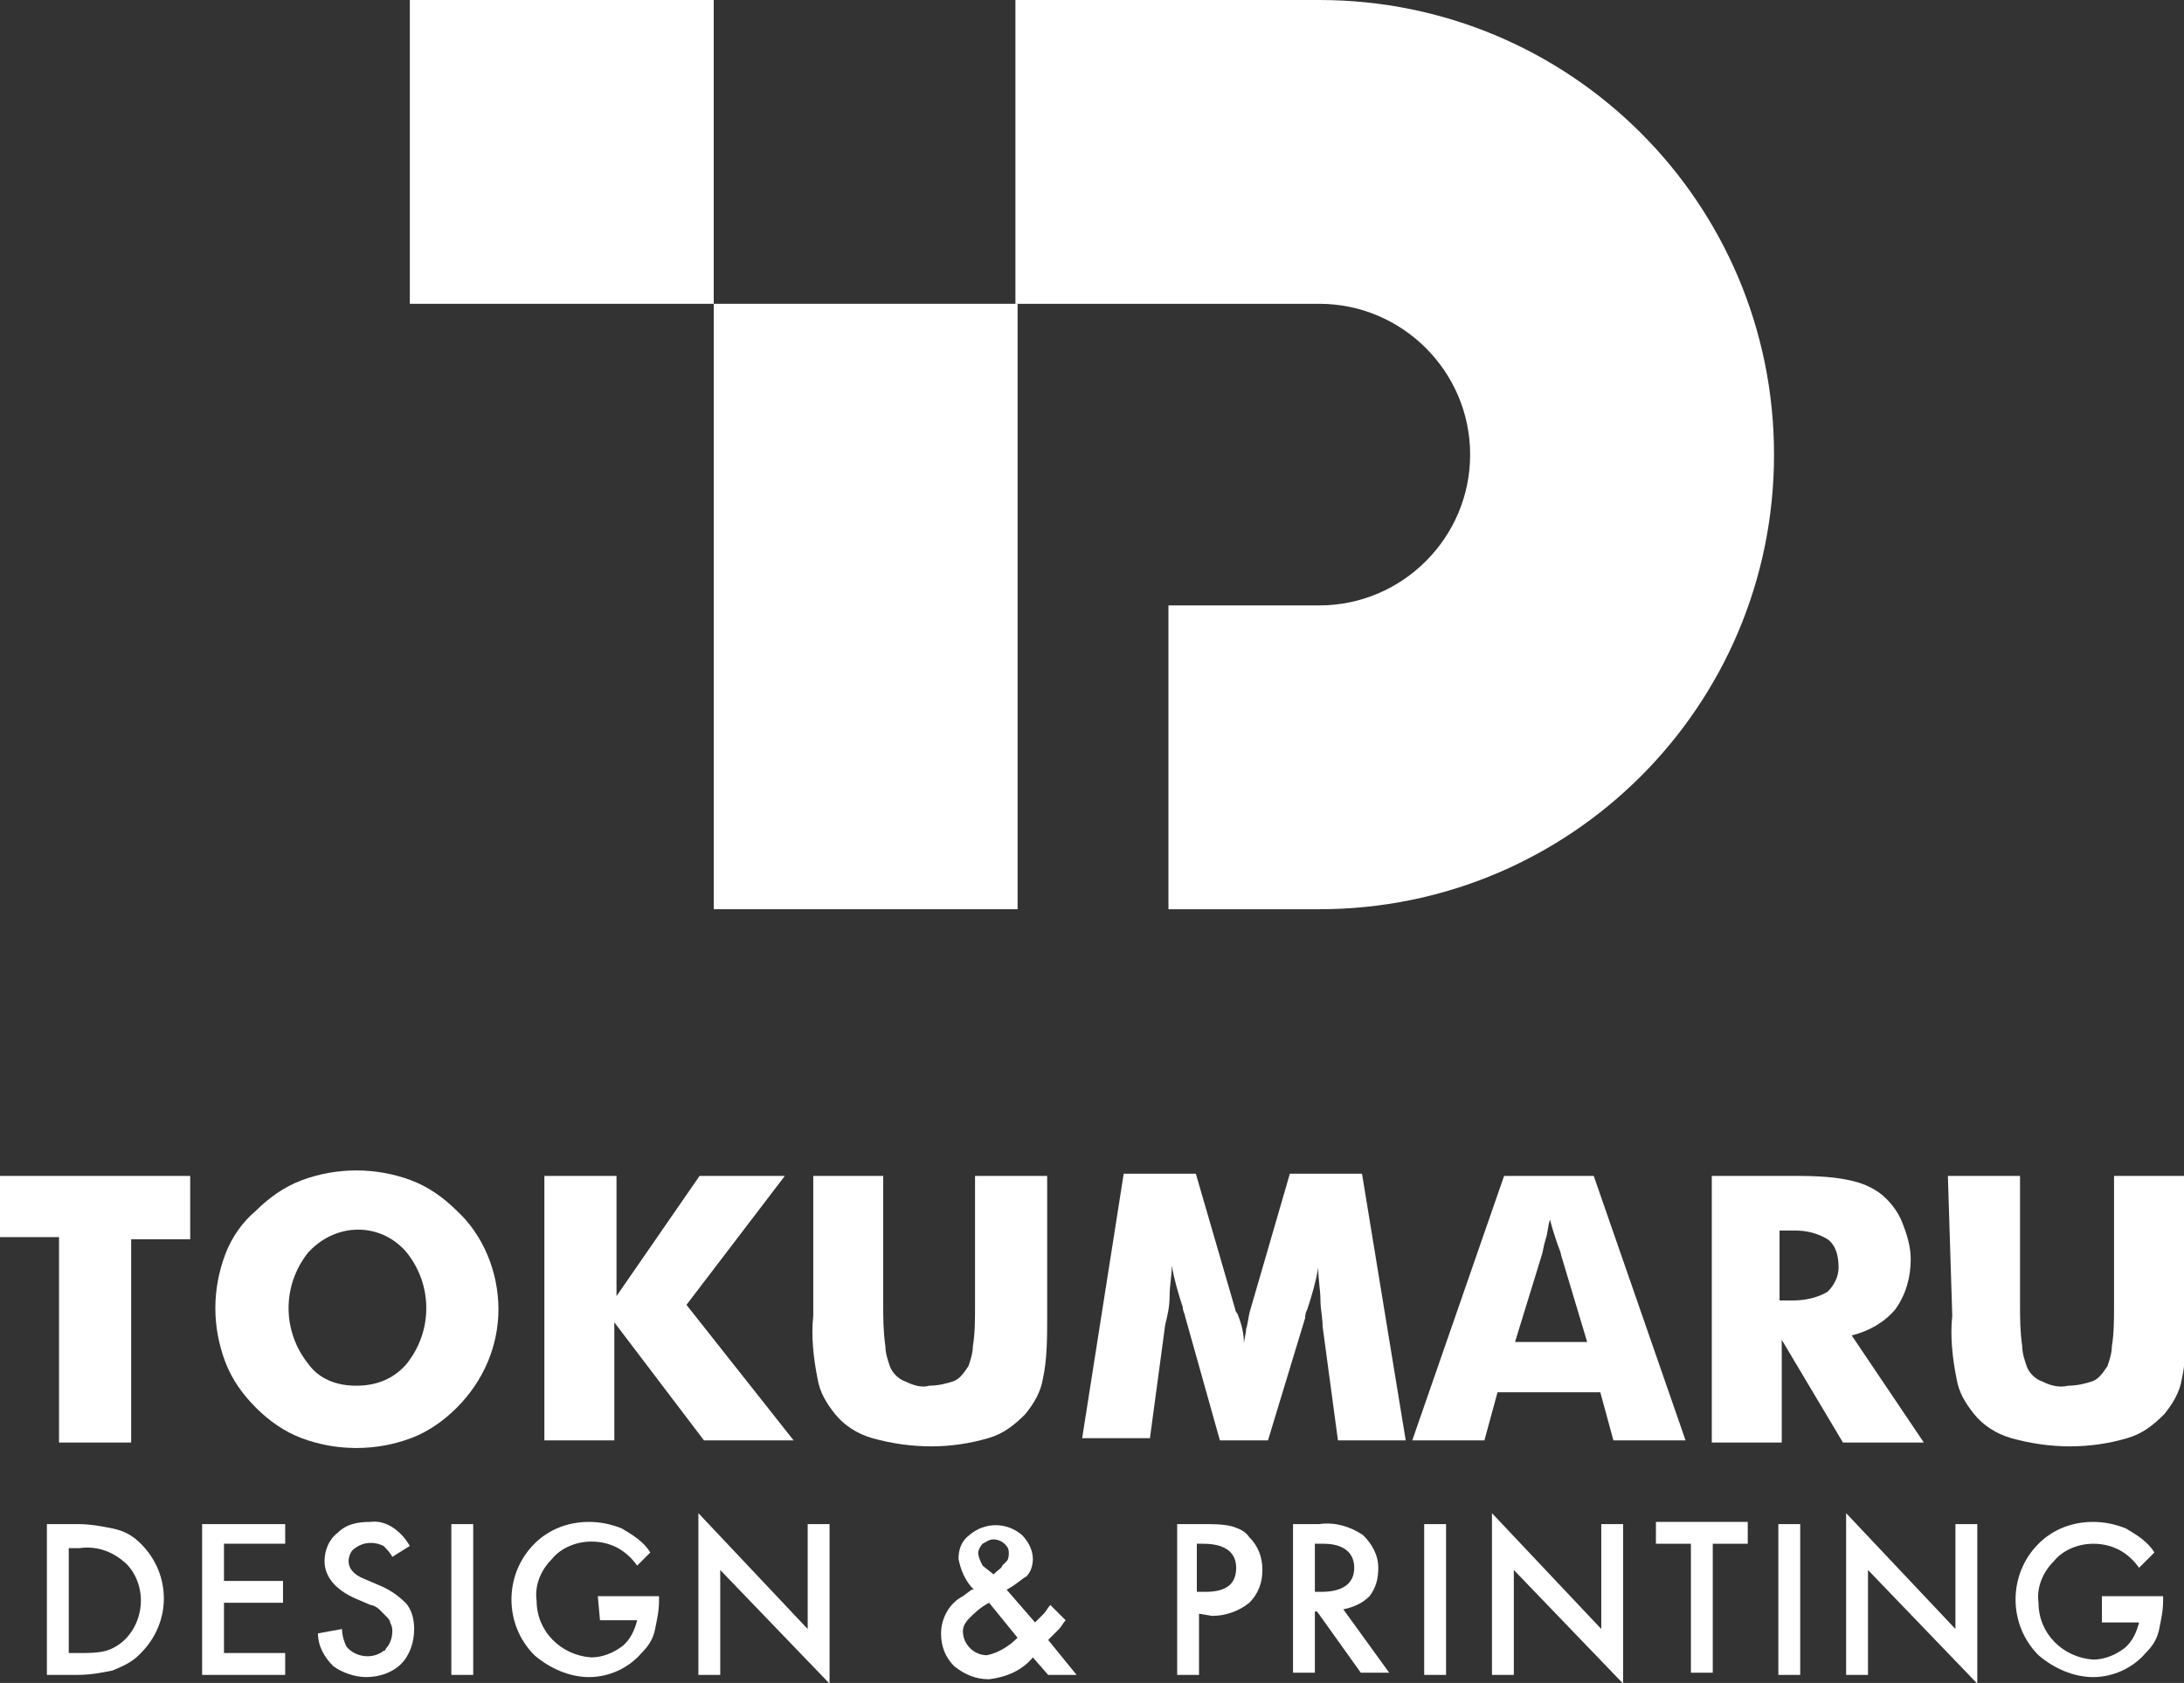
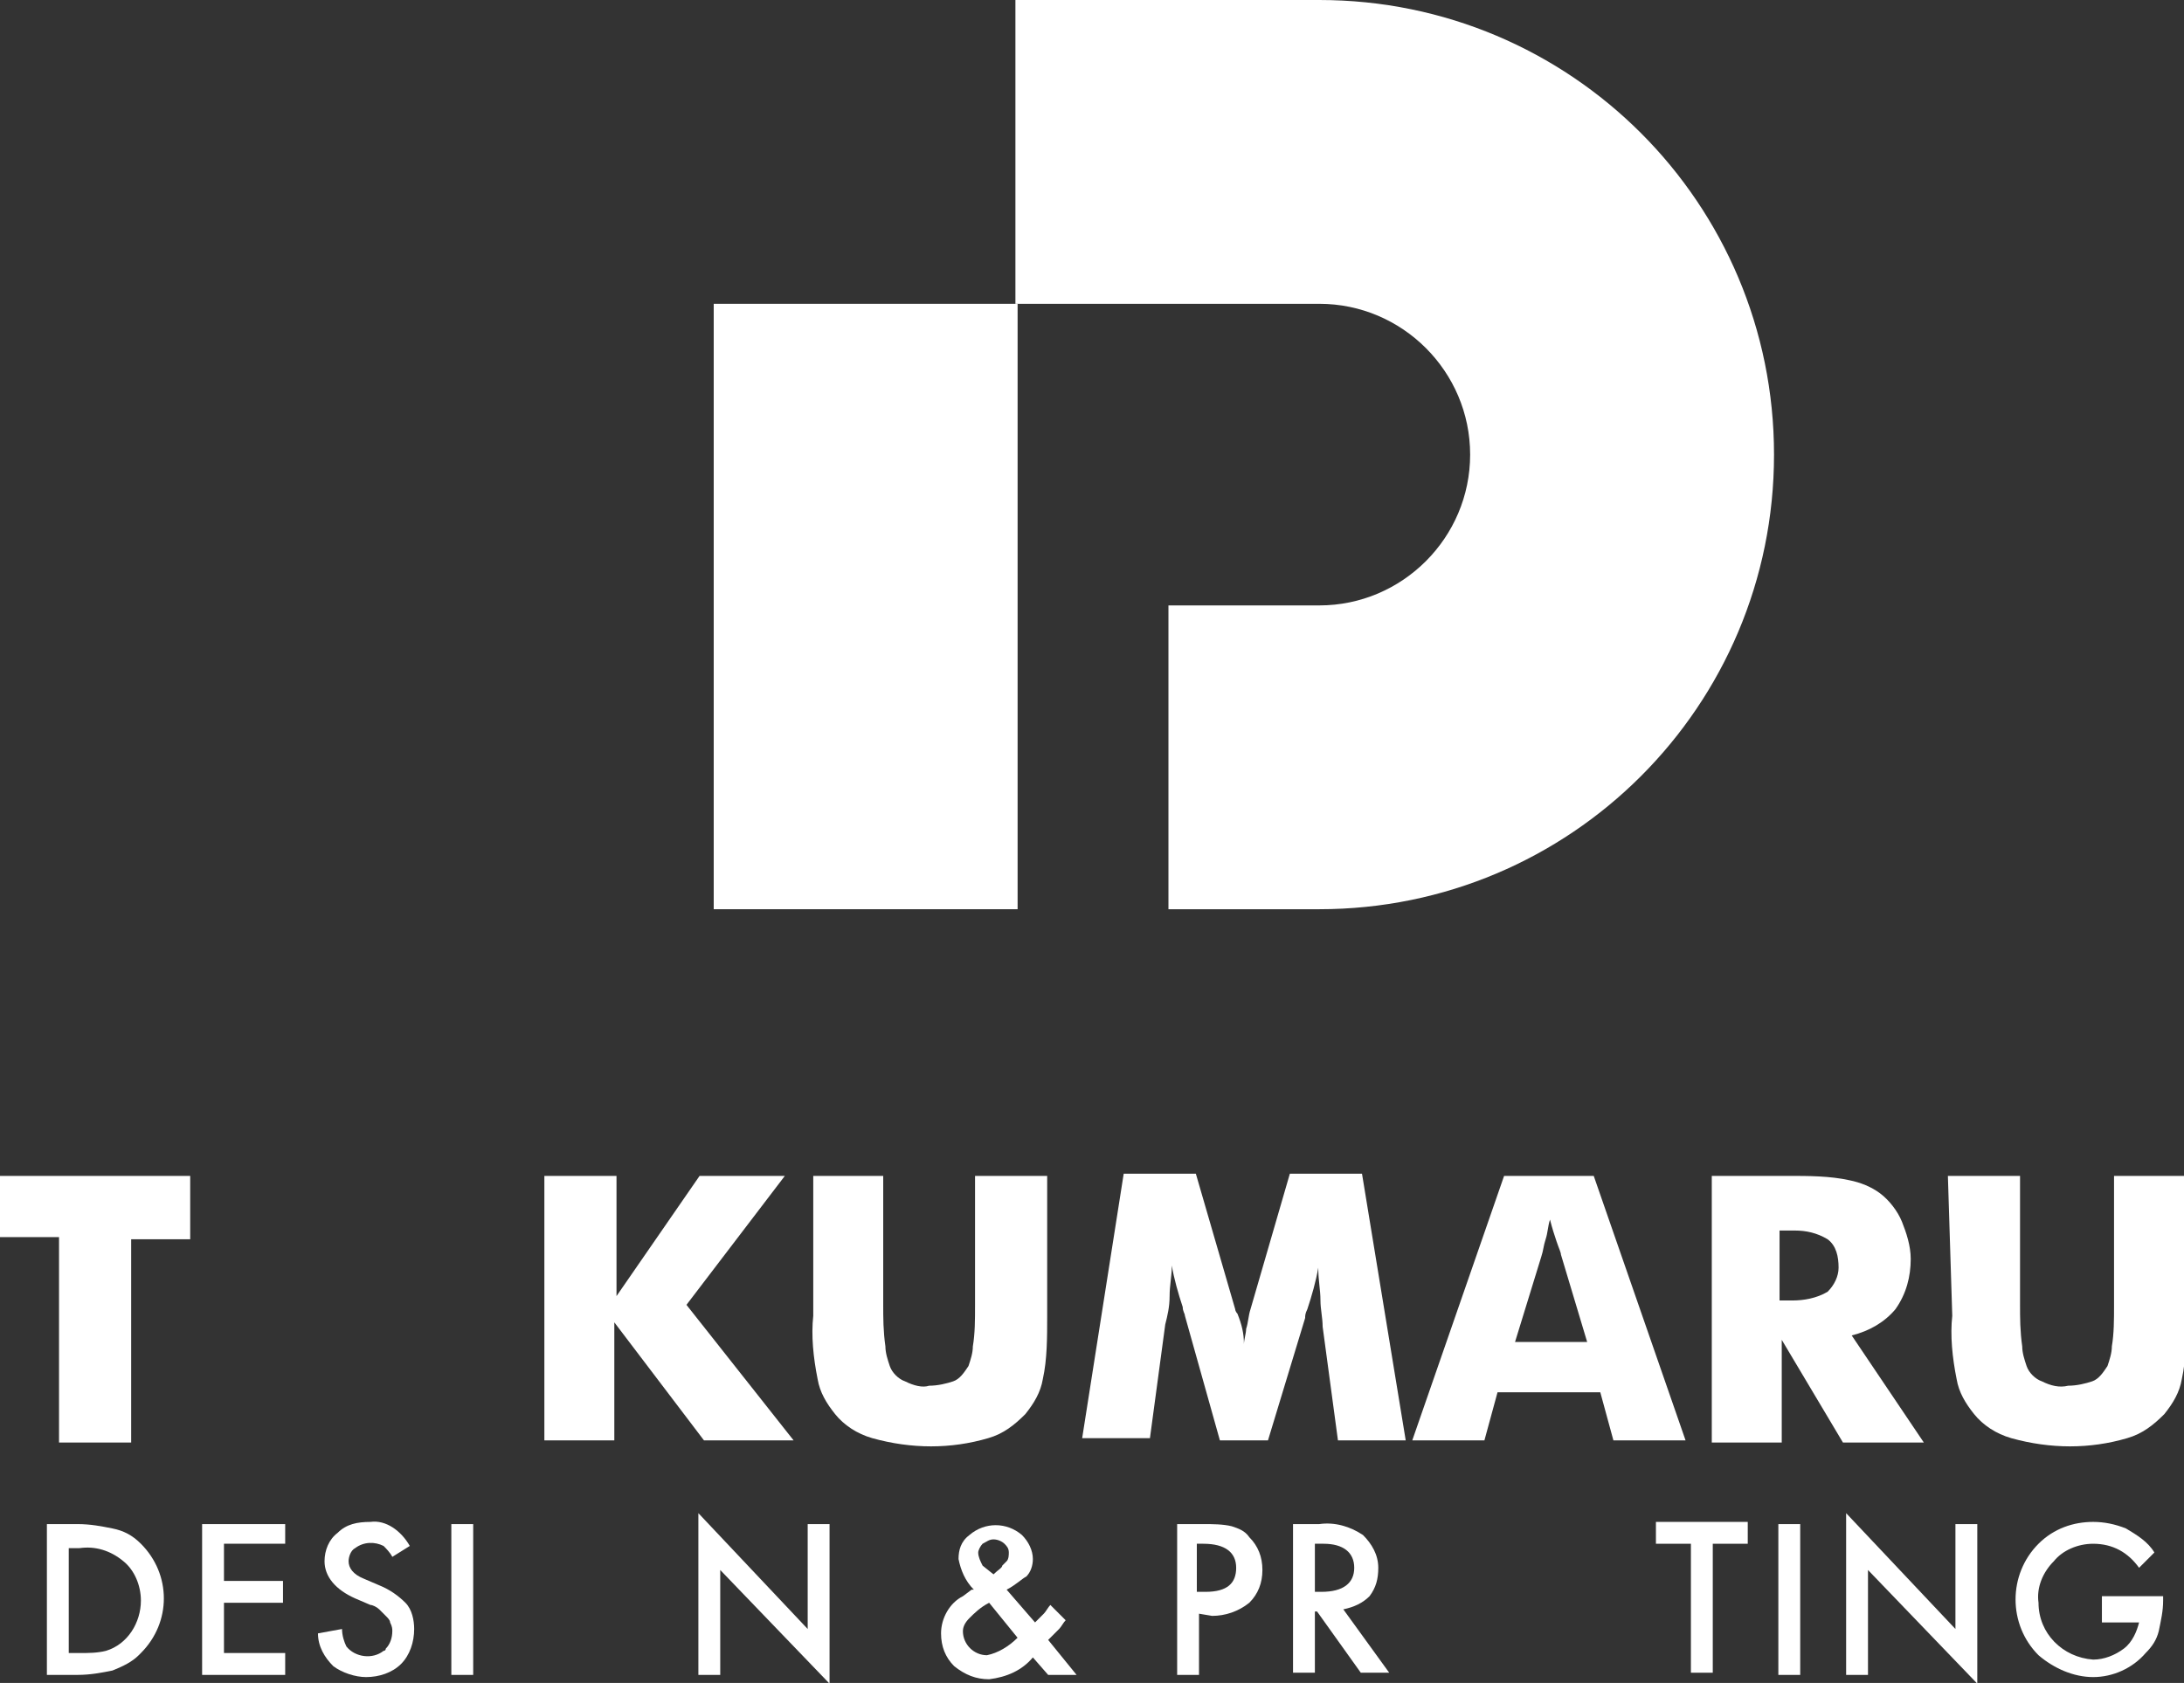
<svg xmlns="http://www.w3.org/2000/svg" version="1.1" id="レイヤー_1" x="0px" y="0px" viewBox="0 0 99.9 77" style="enable-background:new 0 0 99.9 77;" xml:space="preserve">
  <rect x="0" y="0" width="99.9" height="77" fill="#333333" stroke="none" />
  <style type="text/css">
	.st0{fill:#FFFFFF;}
</style>
  <g id="グループ_24" transform="translate(-121.536 -164.407)">
    <g id="グループ_1" transform="translate(140.283 164.407)">
-       <rect id="長方形_1" x="0" y="0" class="st0" width="13.9" height="13.9" />
      <path id="パス_1" class="st0" d="M41.6,0H27.7v13.9h13.9c3.8,0,6.9,3.1,6.9,6.9c0,3.8-3.1,6.9-6.9,6.9h-6.9v13.9h6.9    c11.5,0,20.8-9.3,20.8-20.8S53.1,0,41.6,0L41.6,0z" />
      <rect id="長方形_2" x="13.9" y="13.9" class="st0" width="13.9" height="27.7" />
    </g>
    <g id="グループ_4" transform="translate(121.536 217.908)">
      <g id="グループ_2">
        <path id="パス_2" class="st0" d="M2.7,12.4V3.1H0V0.3h8.7v2.9H6v9.3H2.7z" />
-         <path id="パス_3" class="st0" d="M22.8,6.4c0,1.7-0.7,3.3-1.9,4.5c-0.6,0.6-1.3,1.1-2.1,1.4c-1.6,0.6-3.4,0.6-5,0     c-0.8-0.3-1.5-0.8-2.1-1.4c-0.6-0.6-1.1-1.3-1.4-2.1c-0.6-1.6-0.6-3.3,0-4.9c0.3-0.8,0.8-1.5,1.4-2c0.6-0.6,1.3-1.1,2.1-1.4     c1.6-0.6,3.4-0.6,5,0c0.8,0.3,1.5,0.8,2.1,1.4C22.1,3,22.8,4.7,22.8,6.4L22.8,6.4z M16.3,9.9c0.9,0,1.7-0.3,2.3-1     c1.2-1.5,1.2-3.6,0-5.1c-1.1-1.3-3-1.4-4.3-0.2c-0.1,0.1-0.2,0.2-0.2,0.2c-1.2,1.5-1.2,3.6,0,5.1C14.6,9.6,15.4,9.9,16.3,9.9     L16.3,9.9z" />
        <path id="パス_4" class="st0" d="M24.9,12.4V0.3h3.3v5.5L32,0.3h3.9l-4.5,5.9l4.9,6.2h-4.1L28.1,7v5.4H24.9z" />
        <path id="パス_5" class="st0" d="M37.1,0.3h3.3v5.9c0,0.6,0,1.2,0.1,1.9c0,0.3,0.1,0.6,0.2,0.9c0.1,0.3,0.4,0.6,0.7,0.7     c0.4,0.2,0.8,0.3,1.1,0.2c0.4,0,0.8-0.1,1.1-0.2c0.3-0.1,0.5-0.4,0.7-0.7c0.1-0.3,0.2-0.6,0.2-0.9c0.1-0.6,0.1-1.2,0.1-1.9V0.3     h3.3v6.4c0,1,0,2-0.2,2.9c-0.1,0.6-0.4,1.1-0.8,1.6c-0.5,0.5-1,0.9-1.7,1.1c-1.7,0.5-3.5,0.5-5.3,0c-0.7-0.2-1.3-0.6-1.7-1.1     c-0.4-0.5-0.7-1-0.8-1.6c-0.2-1-0.3-2-0.2-2.9V0.3z" />
        <path id="パス_6" class="st0" d="M64.3,12.4h-3.1l-0.7-5.2c0-0.4-0.1-0.8-0.1-1.2c0-0.5-0.1-0.9-0.1-1.5     c-0.1,0.6-0.3,1.3-0.5,1.9c-0.1,0.2-0.1,0.3-0.1,0.4L58,12.4h-2.2l-1.6-5.7c0-0.1-0.1-0.2-0.1-0.4c-0.2-0.6-0.4-1.3-0.5-1.9     c0,0.5-0.1,0.9-0.1,1.4s-0.1,0.9-0.2,1.3l-0.7,5.2h-3.1l1.9-12.1h3.3l1.8,6.2c0,0,0,0.1,0.1,0.2c0.2,0.5,0.3,0.9,0.3,1.4     c0-0.2,0.1-0.5,0.1-0.7c0.1-0.3,0.1-0.6,0.2-0.9l1.8-6.2h3.3L64.3,12.4z" />
        <path id="パス_7" class="st0" d="M64.6,12.4l4.2-12.1h4.1l4.2,12.1h-3.3l-0.6-2.2h-4.7l-0.6,2.2H64.6z M69.3,7.9h3.3l-1.2-4     c0-0.1-0.1-0.3-0.2-0.6s-0.2-0.6-0.3-1c-0.1,0.3-0.1,0.6-0.2,0.9s-0.1,0.5-0.2,0.8L69.3,7.9z" />
        <path id="パス_8" class="st0" d="M78.3,12.4V0.3h3.5c0.9,0,1.9,0,2.8,0.2c0.5,0.1,1,0.3,1.4,0.6c0.4,0.3,0.8,0.8,1,1.3     c0.2,0.5,0.4,1.1,0.4,1.7c0,0.8-0.2,1.6-0.7,2.3c-0.5,0.6-1.2,1-2,1.2l3.3,4.9h-3.7l-2.8-4.7v4.7H78.3z M81.4,6H82     c0.5,0,1.1-0.1,1.6-0.4c0.3-0.3,0.5-0.7,0.5-1.1c0-0.5-0.1-1-0.5-1.3c-0.5-0.3-1-0.4-1.5-0.4h-0.7L81.4,6z" />
        <path id="パス_9" class="st0" d="M89.1,0.3h3.3v5.9c0,0.6,0,1.2,0.1,1.9c0,0.3,0.1,0.6,0.2,0.9c0.1,0.3,0.4,0.6,0.7,0.7     c0.4,0.2,0.8,0.3,1.2,0.2c0.4,0,0.8-0.1,1.1-0.2c0.3-0.1,0.5-0.4,0.7-0.7c0.1-0.3,0.2-0.6,0.2-0.9c0.1-0.6,0.1-1.2,0.1-1.9V0.3     h3.3v6.4c0,1,0,2-0.2,2.9c-0.1,0.6-0.4,1.1-0.8,1.6c-0.5,0.5-1,0.9-1.7,1.1c-1.7,0.5-3.5,0.5-5.3,0c-0.7-0.2-1.3-0.6-1.7-1.1     c-0.4-0.5-0.7-1-0.8-1.6c-0.2-1-0.3-2-0.2-2.9L89.1,0.3L89.1,0.3z" />
      </g>
      <g id="グループ_3" transform="translate(2.145 15.731)">
        <path id="パス_10" class="st0" d="M0,7.4V0.5h1.4c0.6,0,1.1,0.1,1.6,0.2C3.5,0.8,3.9,1,4.3,1.4c1.4,1.4,1.4,3.6,0,5     c0,0-0.1,0.1-0.1,0.1C3.9,6.8,3.5,7,3,7.2C2.5,7.3,2,7.4,1.4,7.4L0,7.4z M1,6.4h0.5c0.4,0,0.8,0,1.2-0.1c1-0.3,1.6-1.3,1.6-2.3     c0-0.7-0.3-1.4-0.8-1.8c-0.6-0.5-1.3-0.7-2-0.6H1L1,6.4z" />
        <path id="パス_11" class="st0" d="M10.9,1.4H8.1v1.7h2.7v1H8.1v2.3h2.8v1H7.1V0.5h3.8V1.4z" />
        <path id="パス_12" class="st0" d="M16.6,1.5L15.8,2c-0.1-0.2-0.3-0.4-0.4-0.5c-0.4-0.2-0.9-0.2-1.3,0.1     c-0.2,0.1-0.3,0.4-0.3,0.6c0,0.3,0.2,0.6,0.7,0.8l0.7,0.3c0.5,0.2,0.9,0.5,1.2,0.8c0.3,0.3,0.4,0.8,0.4,1.2     c0,0.6-0.2,1.2-0.6,1.6c-0.4,0.4-1,0.6-1.6,0.6c-0.5,0-1.1-0.2-1.5-0.5c-0.4-0.4-0.7-0.9-0.7-1.5l1.1-0.2c0,0.3,0.1,0.6,0.2,0.8     c0.4,0.5,1.2,0.6,1.7,0.2c0,0,0.1,0,0.1-0.1c0.2-0.2,0.3-0.5,0.3-0.8c0-0.1,0-0.2-0.1-0.4c0-0.1-0.1-0.2-0.2-0.3     c-0.1-0.1-0.2-0.2-0.3-0.3c-0.1-0.1-0.3-0.2-0.4-0.2l-0.7-0.3c-0.9-0.4-1.4-1-1.4-1.7c0-0.5,0.2-1,0.6-1.3     c0.4-0.4,0.9-0.5,1.5-0.5C15.5,0.3,16.2,0.8,16.6,1.5z" />
        <path id="パス_13" class="st0" d="M19.5,0.5v6.9h-1V0.5H19.5z" />
-         <path id="パス_14" class="st0" d="M25.2,3.8H28V4c0,0.5-0.1,0.9-0.2,1.4c-0.1,0.4-0.3,0.7-0.6,1c-0.6,0.7-1.5,1.1-2.4,1.1     c-0.9,0-1.8-0.4-2.5-1c-1.4-1.4-1.4-3.7,0-5.1c0.7-0.7,1.6-1,2.5-1c0.5,0,1,0.1,1.5,0.3c0.5,0.3,1,0.6,1.3,1.1L27,2.4     c-0.5-0.7-1.2-1.1-2.1-1.1c-0.7,0-1.4,0.3-1.8,0.8c-0.5,0.5-0.8,1.2-0.7,1.9c0,1.4,1.1,2.5,2.5,2.6c0.5,0,1-0.2,1.4-0.5     c0.4-0.3,0.6-0.8,0.7-1.2h-1.7L25.2,3.8z" />
        <path id="パス_15" class="st0" d="M29.8,7.4V0l5,5.3V0.5h1v7.3l-5-5.2v4.8L29.8,7.4z" />
        <path id="パス_16" class="st0" d="M43.9,3.5L45.2,5l0,0c0.1-0.1,0.3-0.3,0.4-0.4s0.2-0.3,0.3-0.4l0.7,0.7     c-0.1,0.1-0.2,0.3-0.3,0.4S46,5.6,45.8,5.8l1.3,1.6h-1.3l-0.7-0.8c-0.5,0.6-1.2,0.9-2,1c-0.6,0-1.1-0.2-1.6-0.6     c-0.4-0.4-0.6-0.9-0.6-1.5c0-0.7,0.4-1.4,1-1.7l0.4-0.3c0,0,0,0,0,0l0.1,0c-0.4-0.4-0.6-0.9-0.7-1.4c0-0.4,0.1-0.8,0.5-1.1     c0.7-0.6,1.7-0.6,2.4,0c0.3,0.3,0.5,0.7,0.5,1.1c0,0.3-0.1,0.6-0.3,0.8C44.6,3,44.3,3.3,43.9,3.5z M43.1,4.1L43.1,4.1     c-0.4,0.2-0.7,0.5-0.9,0.7C42,5,41.9,5.2,41.9,5.4c0,0.6,0.5,1.1,1.1,1.1c0.5-0.1,1-0.4,1.4-0.8L43.1,4.1z M43.3,2.8L43.3,2.8     c0.2-0.2,0.4-0.3,0.4-0.4c0.1-0.1,0.1-0.1,0.2-0.2c0.1-0.1,0.1-0.3,0.1-0.4c0-0.2-0.1-0.3-0.2-0.4c-0.1-0.1-0.3-0.2-0.5-0.2     c-0.2,0-0.3,0.1-0.5,0.2c-0.1,0.1-0.2,0.3-0.2,0.4c0,0.2,0.1,0.4,0.2,0.6L43.3,2.8C43.3,2.8,43.3,2.8,43.3,2.8L43.3,2.8z" />
        <path id="パス_17" class="st0" d="M52.7,4.6v2.8h-1V0.5h1.2c0.4,0,0.9,0,1.3,0.1c0.3,0.1,0.6,0.2,0.8,0.5     c0.4,0.4,0.6,0.9,0.6,1.5c0,0.6-0.2,1.1-0.6,1.5c-0.5,0.4-1.1,0.6-1.7,0.6L52.7,4.6z M52.7,3.6H53c1,0,1.4-0.4,1.4-1.1     c0-0.7-0.5-1.1-1.5-1.1h-0.3V3.6z" />
        <path id="パス_18" class="st0" d="M59.3,4.4l2.1,2.9h-1.3l-2-2.8H58v2.8h-1V0.5h1.2c0.7-0.1,1.4,0.1,2,0.5     c0.4,0.4,0.7,0.9,0.7,1.5c0,0.5-0.1,0.9-0.4,1.3C60.2,4.1,59.8,4.3,59.3,4.4z M58,3.6h0.3c1,0,1.5-0.4,1.5-1.1     c0-0.7-0.5-1.1-1.4-1.1H58V3.6z" />
-         <path id="パス_19" class="st0" d="M64,0.5v6.9h-1V0.5H64z" />
-         <path id="パス_20" class="st0" d="M66.1,7.4V0l5,5.3V0.5h1v7.3l-5-5.2v4.8L66.1,7.4z" />
        <path id="パス_21" class="st0" d="M76.2,1.4v5.9h-1V1.4h-1.6v-1h4.2v1L76.2,1.4z" />
        <path id="パス_22" class="st0" d="M80.2,0.5v6.9h-1V0.5H80.2z" />
        <path id="パス_23" class="st0" d="M82.3,7.4V0l5,5.3V0.5h1v7.3l-5-5.2v4.8L82.3,7.4z" />
        <path id="パス_24" class="st0" d="M94,3.8h2.8V4c0,0.5-0.1,0.9-0.2,1.4c-0.1,0.4-0.3,0.7-0.6,1c-0.6,0.7-1.5,1.1-2.4,1.1     c-0.9,0-1.8-0.4-2.5-1c-1.4-1.4-1.4-3.7,0-5.1c0.7-0.7,1.6-1,2.5-1c0.5,0,1,0.1,1.5,0.3c0.5,0.3,1,0.6,1.3,1.1l-0.7,0.7     c-0.5-0.7-1.2-1.1-2.1-1.1c-0.7,0-1.4,0.3-1.8,0.8c-0.5,0.5-0.8,1.2-0.7,1.9c0,1.4,1.1,2.5,2.5,2.6c0.5,0,1-0.2,1.4-0.5     c0.4-0.3,0.6-0.8,0.7-1.2H94L94,3.8z" />
      </g>
    </g>
  </g>
</svg>